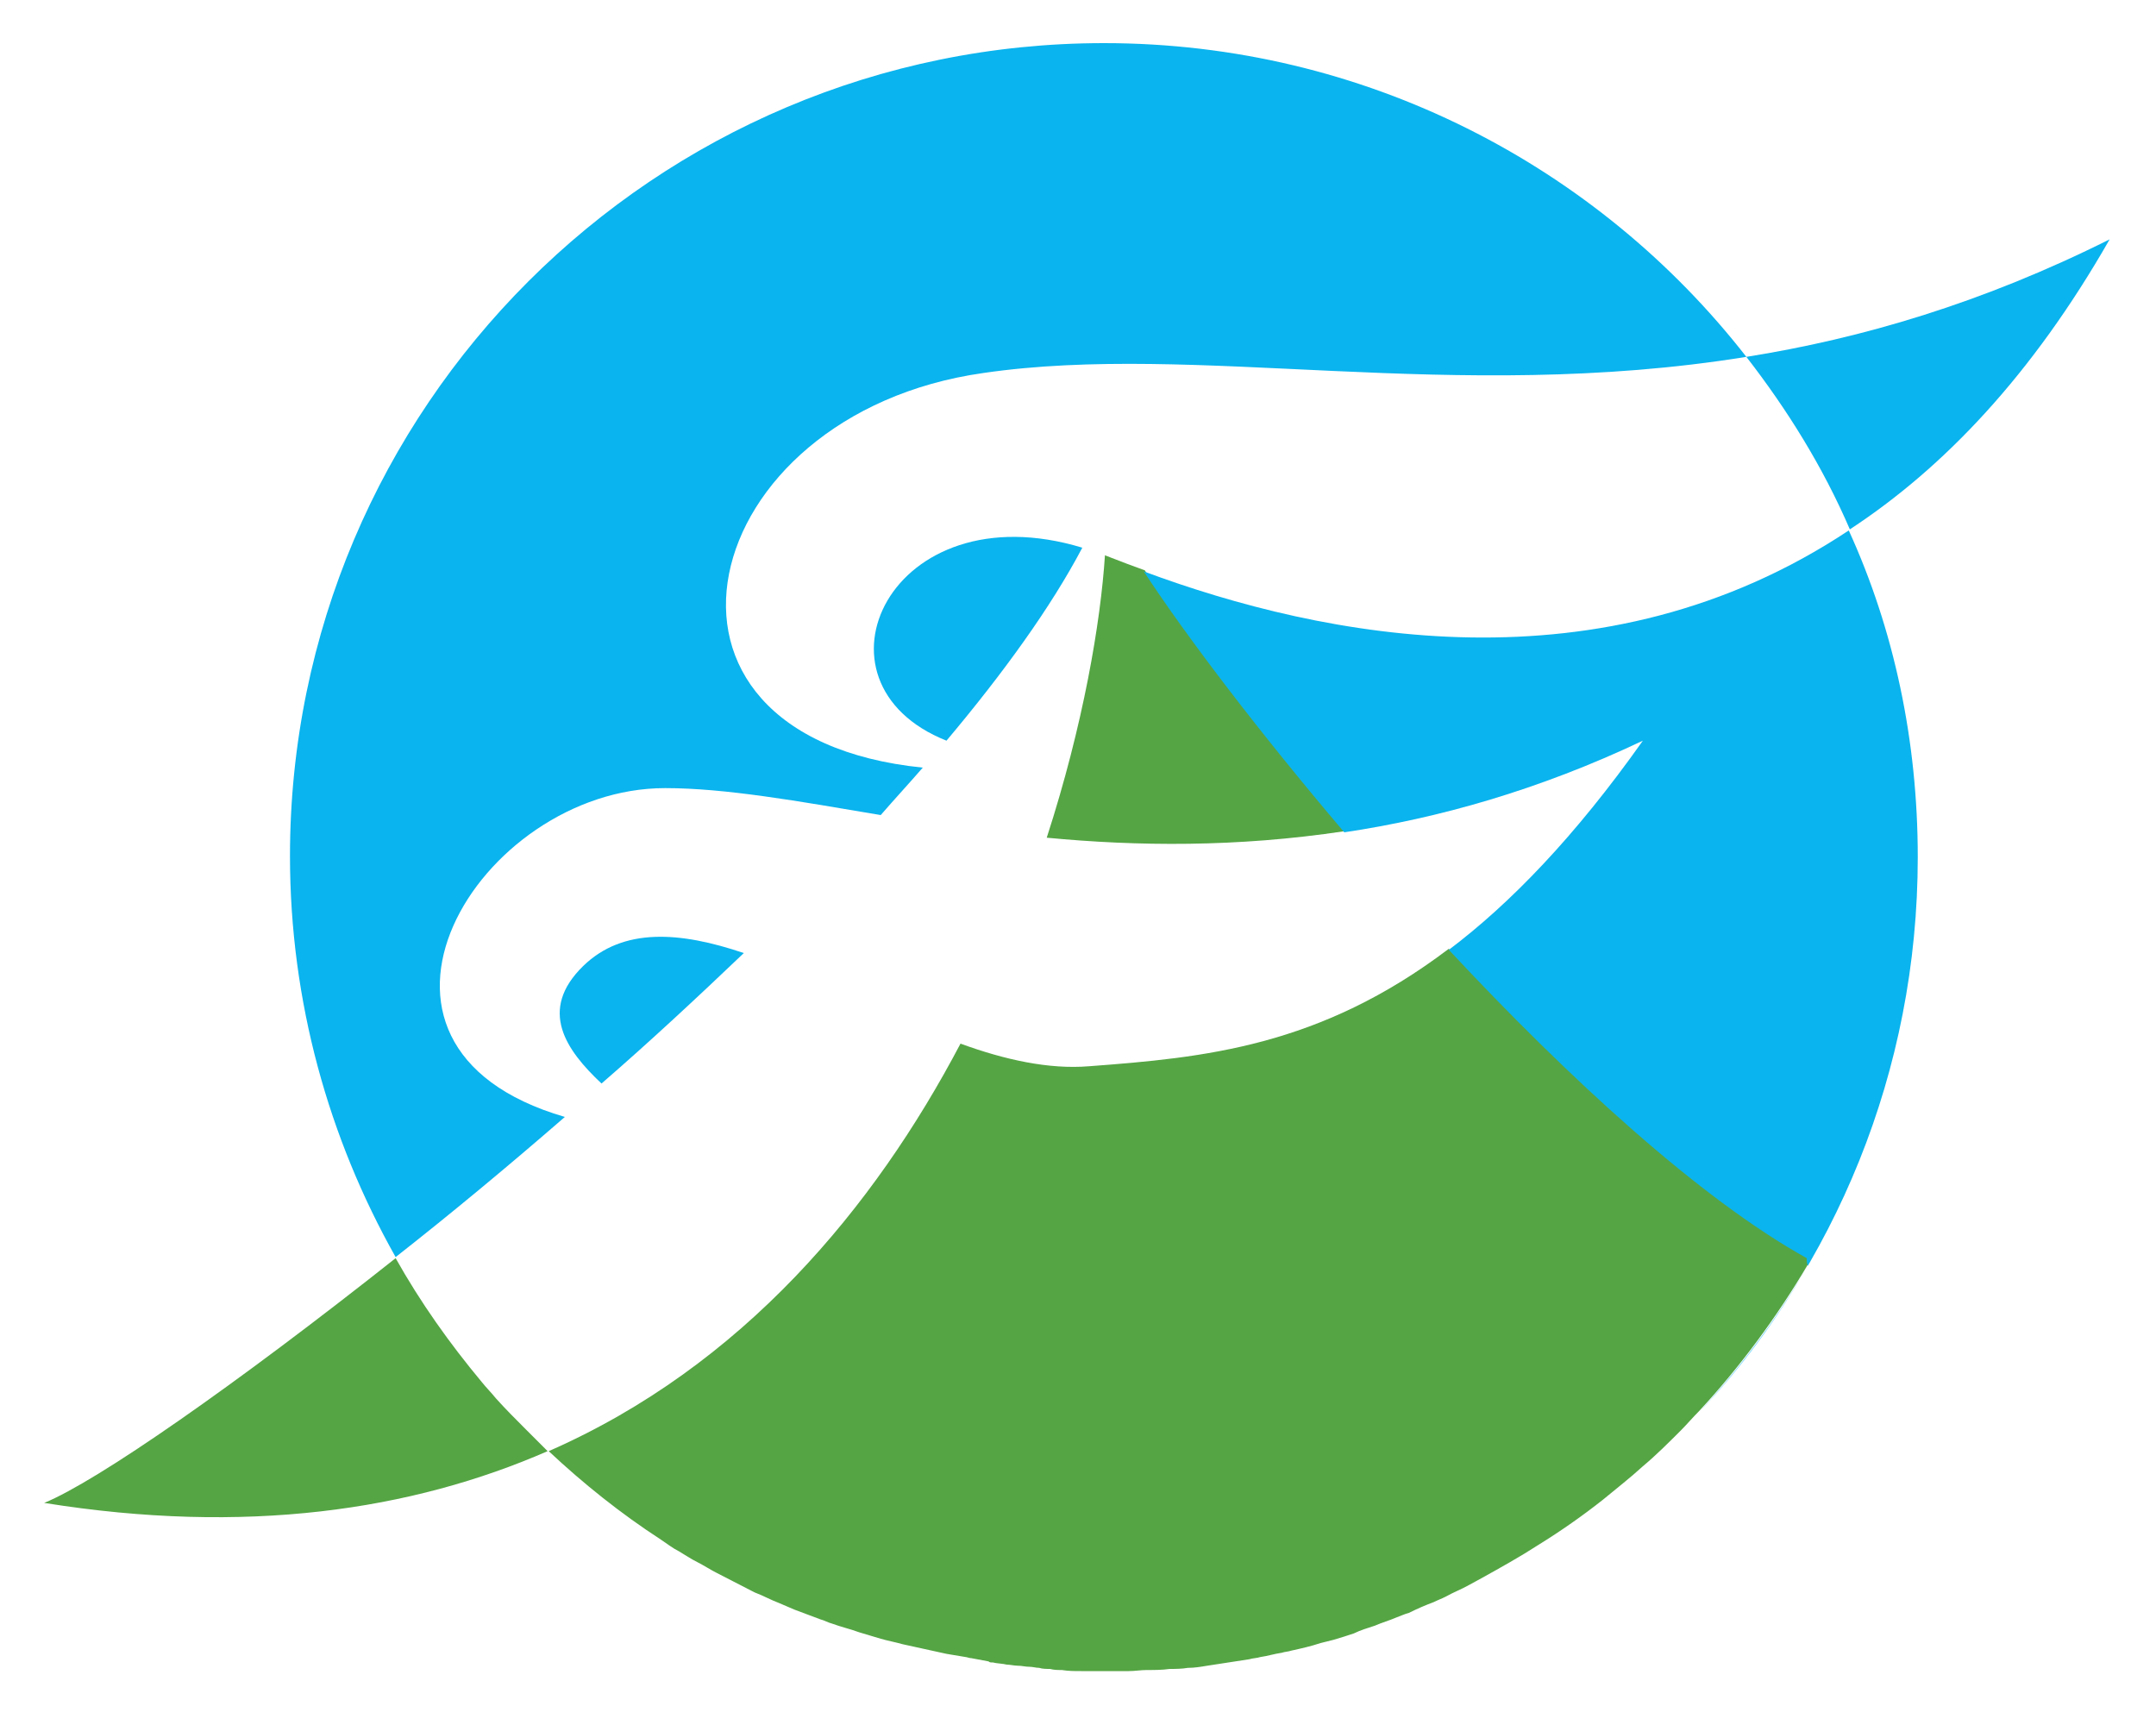
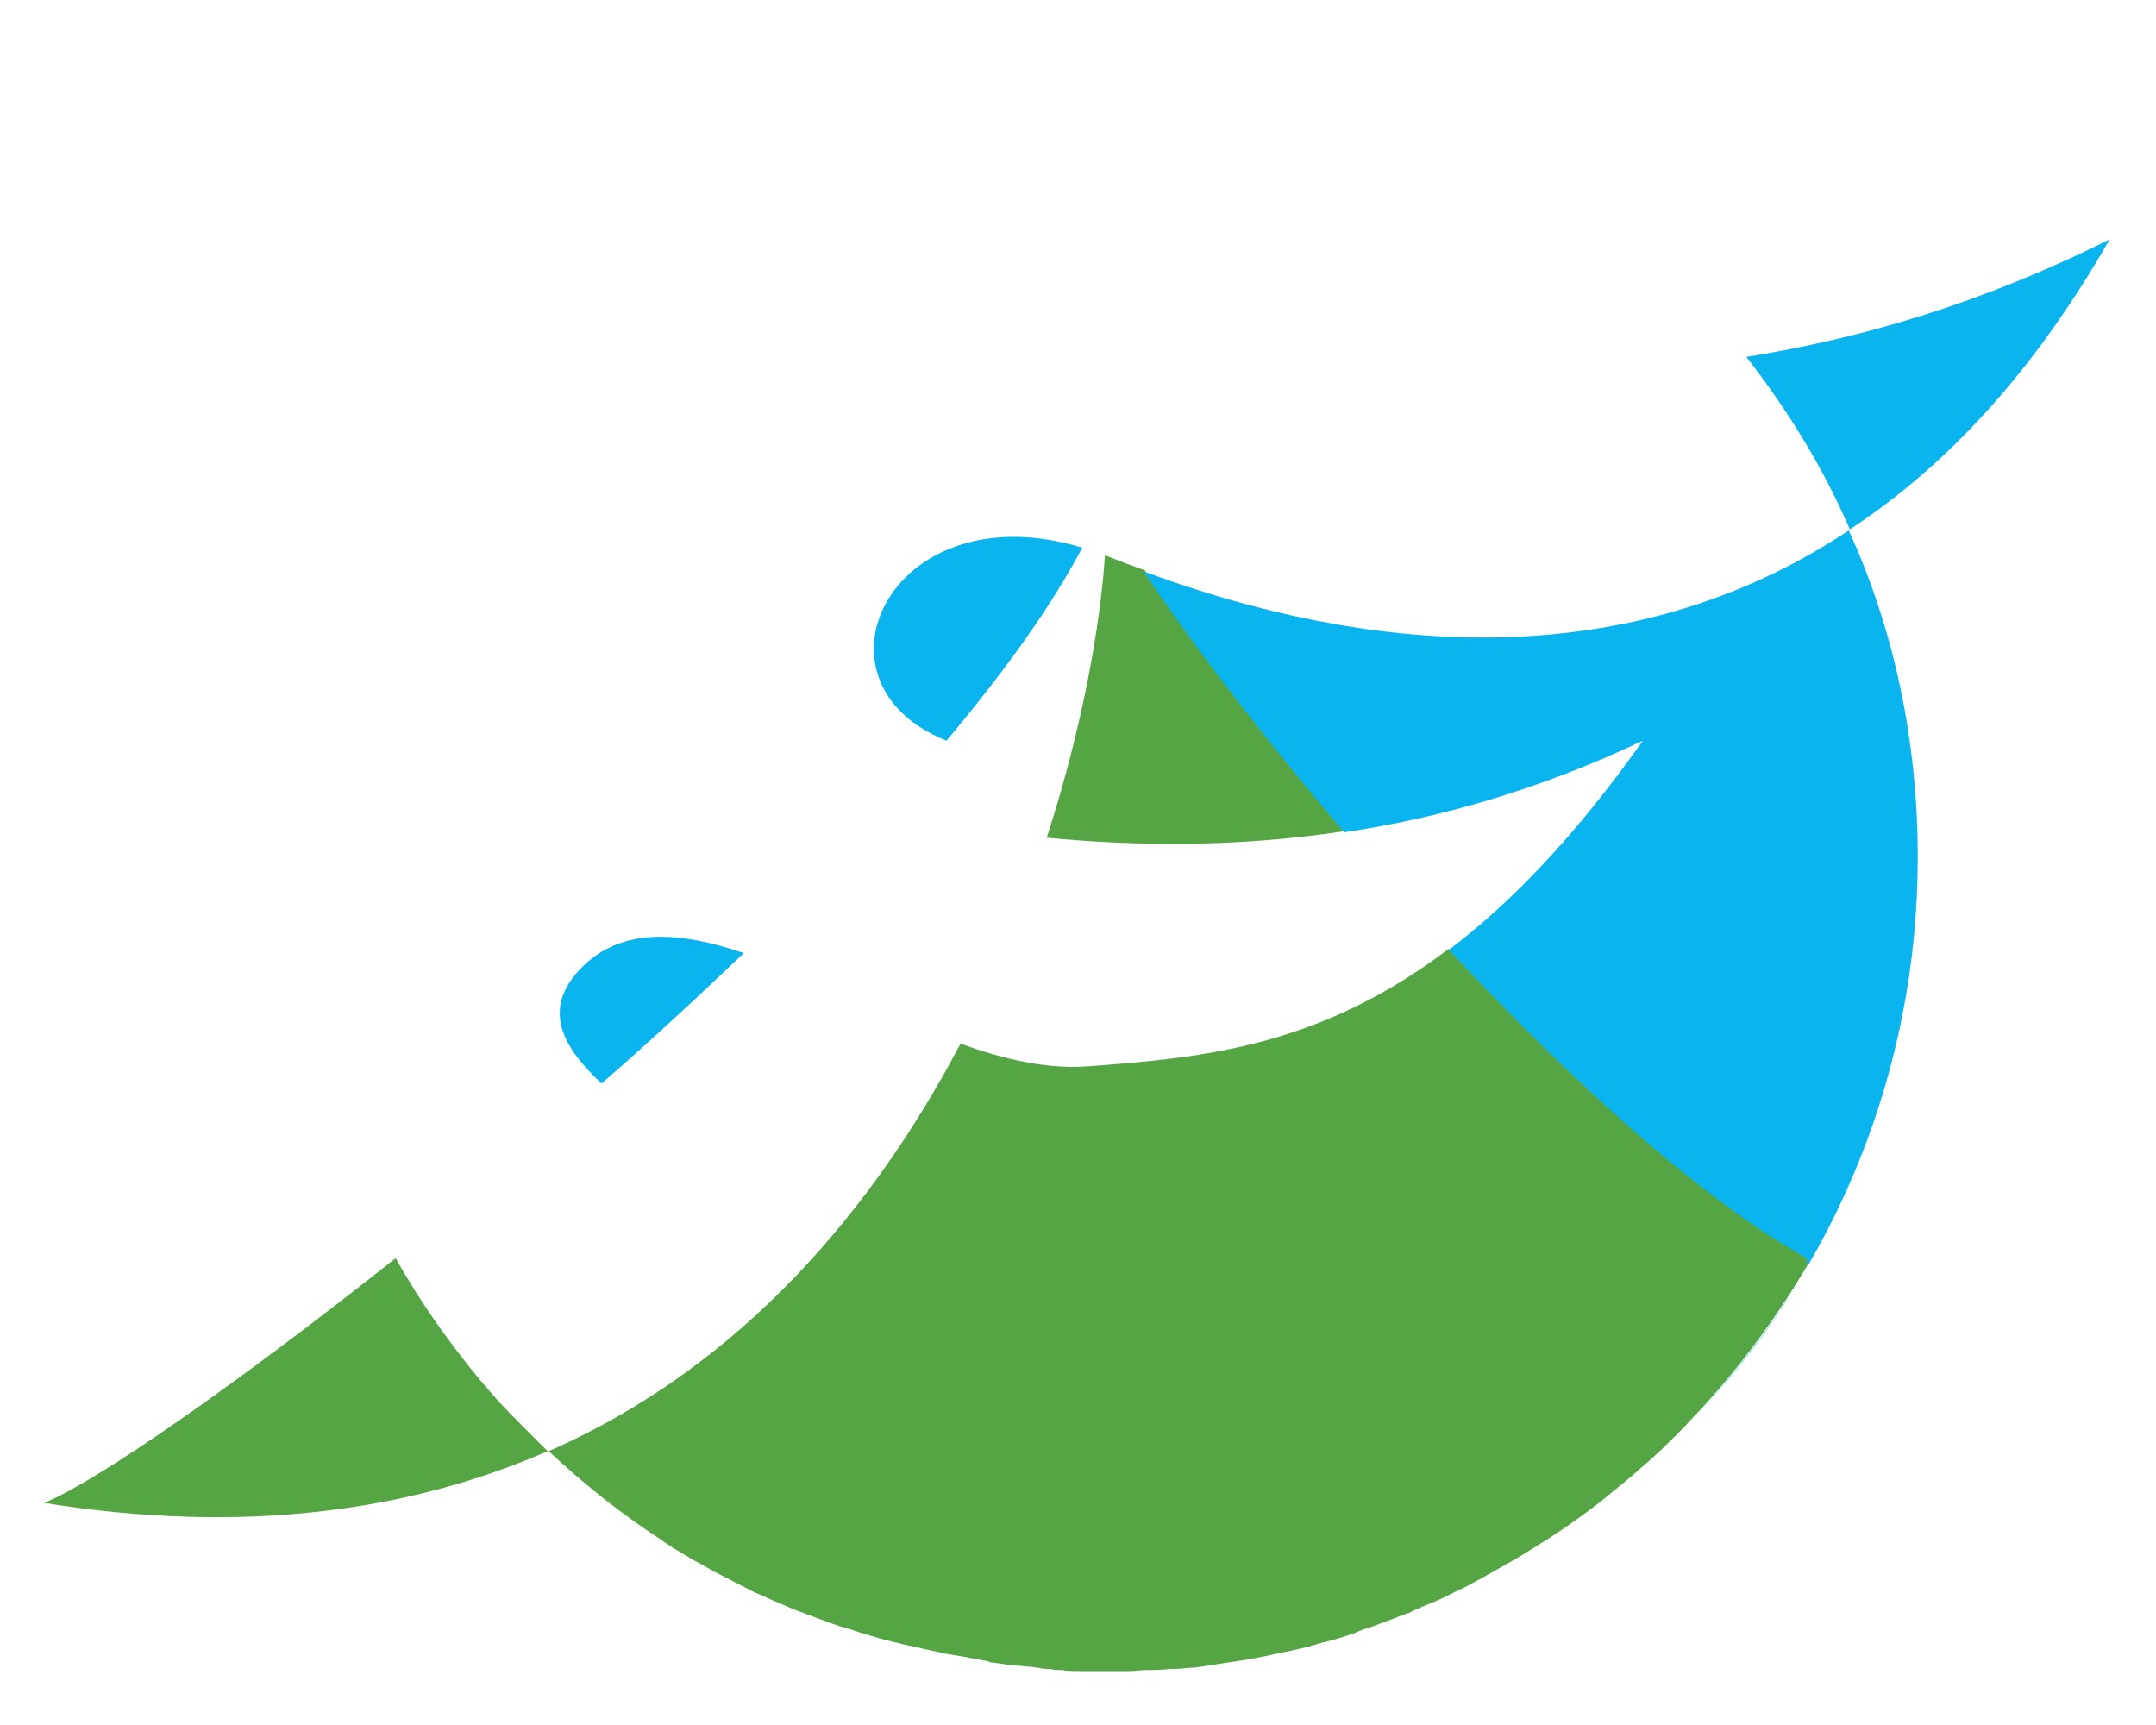
<svg xmlns="http://www.w3.org/2000/svg" version="1.1" id="Layer_2" x="0" y="0" viewBox="0 0 200 160" xml:space="preserve">
  <style>.st0{fill:#0ab4ee}.st1{fill:#55a544}</style>
  <g id="XMLID_1_">
    <path class="st0" d="M54.1 89.6c3.7-3.6 9-3.2 14.9-1.2-4.3 4.1-8.7 8.2-13.2 12.1-3.3-3.1-5.9-6.8-1.7-10.9zM87.8 68.7c-13.6-5.4-5.2-23.3 12.6-17.9-2.9 5.5-7.3 11.6-12.6 17.9z" />
    <path class="st1" d="M48.8 132.6l2 2c-12.6 5.5-28 7.8-46.7 4.8 4.9-2 17.7-10.9 32.6-22.7 2.3 4.1 5 7.9 8 11.5.4.5.9 1 1.3 1.5.9 1 1.8 1.9 2.8 2.9zM124.7 77.1c-10 1.5-19.2 1.4-27.6.6 3.4-10.5 5-20 5.4-26.2.2.1.3.1.5.2 1 .4 2.1.8 3.2 1.2 3.9 6.1 10.6 14.9 18.5 24.2zM167.6 116.6c.1.2.1.5.1.7-2.9 4.9-6.3 9.5-10.1 13.6-.6.6-1.1 1.2-1.7 1.8-1.1 1.1-2.3 2.3-3.5 3.3-1.2 1.1-2.5 2.1-3.7 3.1-1.9 1.5-3.9 2.9-6 4.2-1.7 1.1-3.5 2.1-5.3 3.1-.4.2-.7.4-1.1.6-.7.4-1.5.7-2.2 1.1-.4.2-.7.3-1.1.5-.8.3-1.5.6-2.3 1-.4.1-.8.3-1.1.4-.7.3-1.4.5-2.1.8-.6.2-1.3.4-1.9.7-.6.2-1.2.4-1.9.6l-1.2.3c-.9.3-1.8.5-2.7.7-.3.1-.6.1-.9.2-.7.1-1.3.3-2 .4-.3.1-.7.1-1 .2l-3.9.6c-.6.1-1.2.2-1.8.2-.6.1-1.2.1-1.7.1-.7.1-1.4.1-2.1.1-.6 0-1.1.1-1.7.1h-4.4c-.6 0-1.2 0-1.8-.1-.4 0-.7 0-1.1-.1-.3 0-.7 0-1-.1-.3 0-.6-.1-.9-.1-.4 0-.7-.1-1.1-.1-.3 0-.7-.1-1-.1-.4-.1-.9-.1-1.3-.2-.2 0-.3 0-.4-.1-.5-.1-1.1-.2-1.6-.3-.2 0-.4-.1-.5-.1l-1.8-.3c-1.4-.3-2.7-.6-4.1-.9-.7-.2-1.3-.3-2-.5s-1.3-.4-2-.6c-.8-.3-1.7-.5-2.5-.8-.4-.1-.7-.3-1.1-.4l-2.4-.9c-.5-.2-.9-.4-1.4-.6-.8-.3-1.5-.7-2.3-1-1.2-.6-2.3-1.2-3.5-1.8-.6-.3-1.2-.7-1.8-1-.6-.3-1.2-.7-1.7-1-.6-.3-1.1-.7-1.7-1.1-3.7-2.4-7.2-5.2-10.4-8.2 18-7.9 30.2-22.6 38.2-37.8 4.1 1.5 8.2 2.4 11.9 2.1 10.7-.8 21.4-1.8 33.4-10.9 11.1 11.9 23.3 23.1 33.2 28.6z" />
    <path class="st0" d="M177.9 79.5c0 19.9-7.7 38-20.3 51.5 3.9-4.1 7.3-8.7 10.1-13.6-.1-.2-.1-.5-.1-.7-9.9-5.5-22.1-16.7-33.2-28.6 5.7-4.3 11.7-10.5 18-19.4-9.7 4.6-19 7.2-27.7 8.5-7.9-9.3-14.6-18.1-18.6-24.2 16.7 6.2 42.5 11.4 65.4-3.8 4.2 9.2 6.4 19.5 6.4 30.3zM195.7 22.2c-7.2 12.6-15.4 21.2-24.1 26.9-2.5-5.8-5.8-11.1-9.6-16 10.7-1.7 21.9-5 33.7-10.9z" />
-     <path class="st0" d="M102.4 4c24.2 0 45.8 11.4 59.6 29.1-27.3 4.4-51-1.4-70.8 1.5-26.8 3.8-34.2 33.7-5.6 36.6-1.3 1.5-2.6 2.9-3.9 4.4-7.7-1.3-14.4-2.5-20-2.5-17.3 0-32 23.9-9.3 30.5-5.3 4.6-10.6 9-15.7 13-6.2-11-9.8-23.7-9.8-37.2C26.9 37.8 60.7 4 102.4 4z" />
  </g>
</svg>